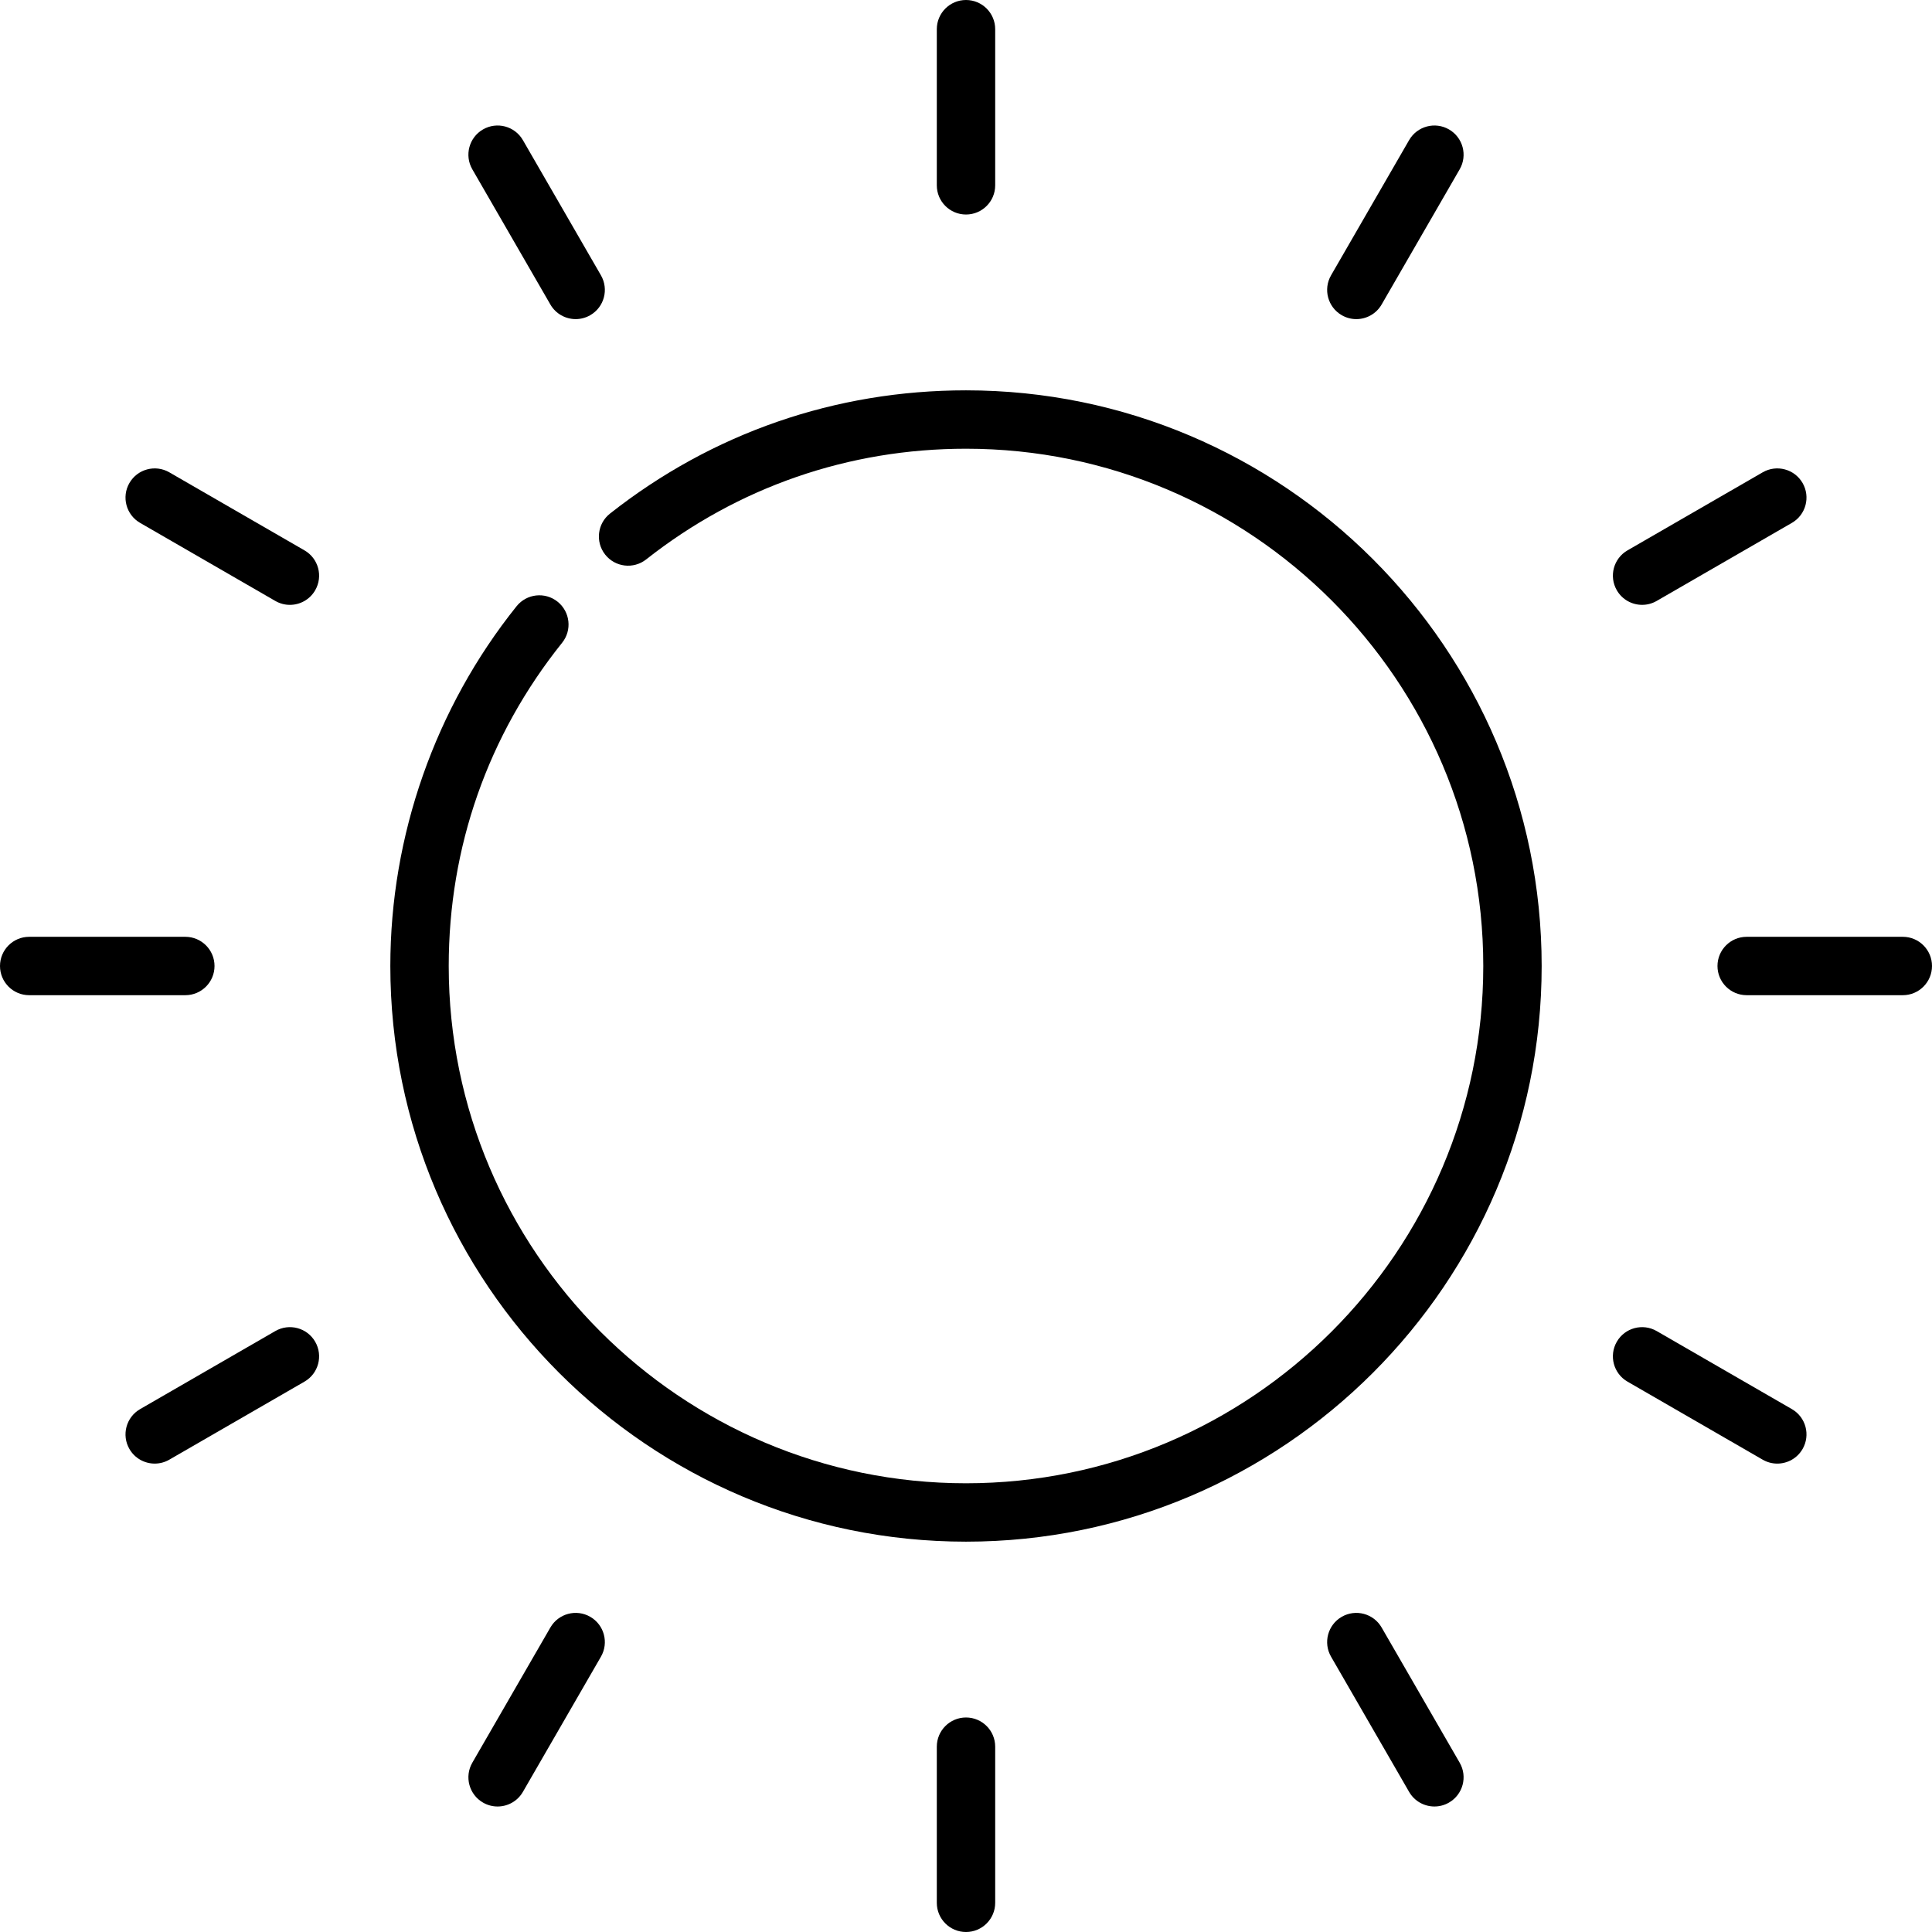
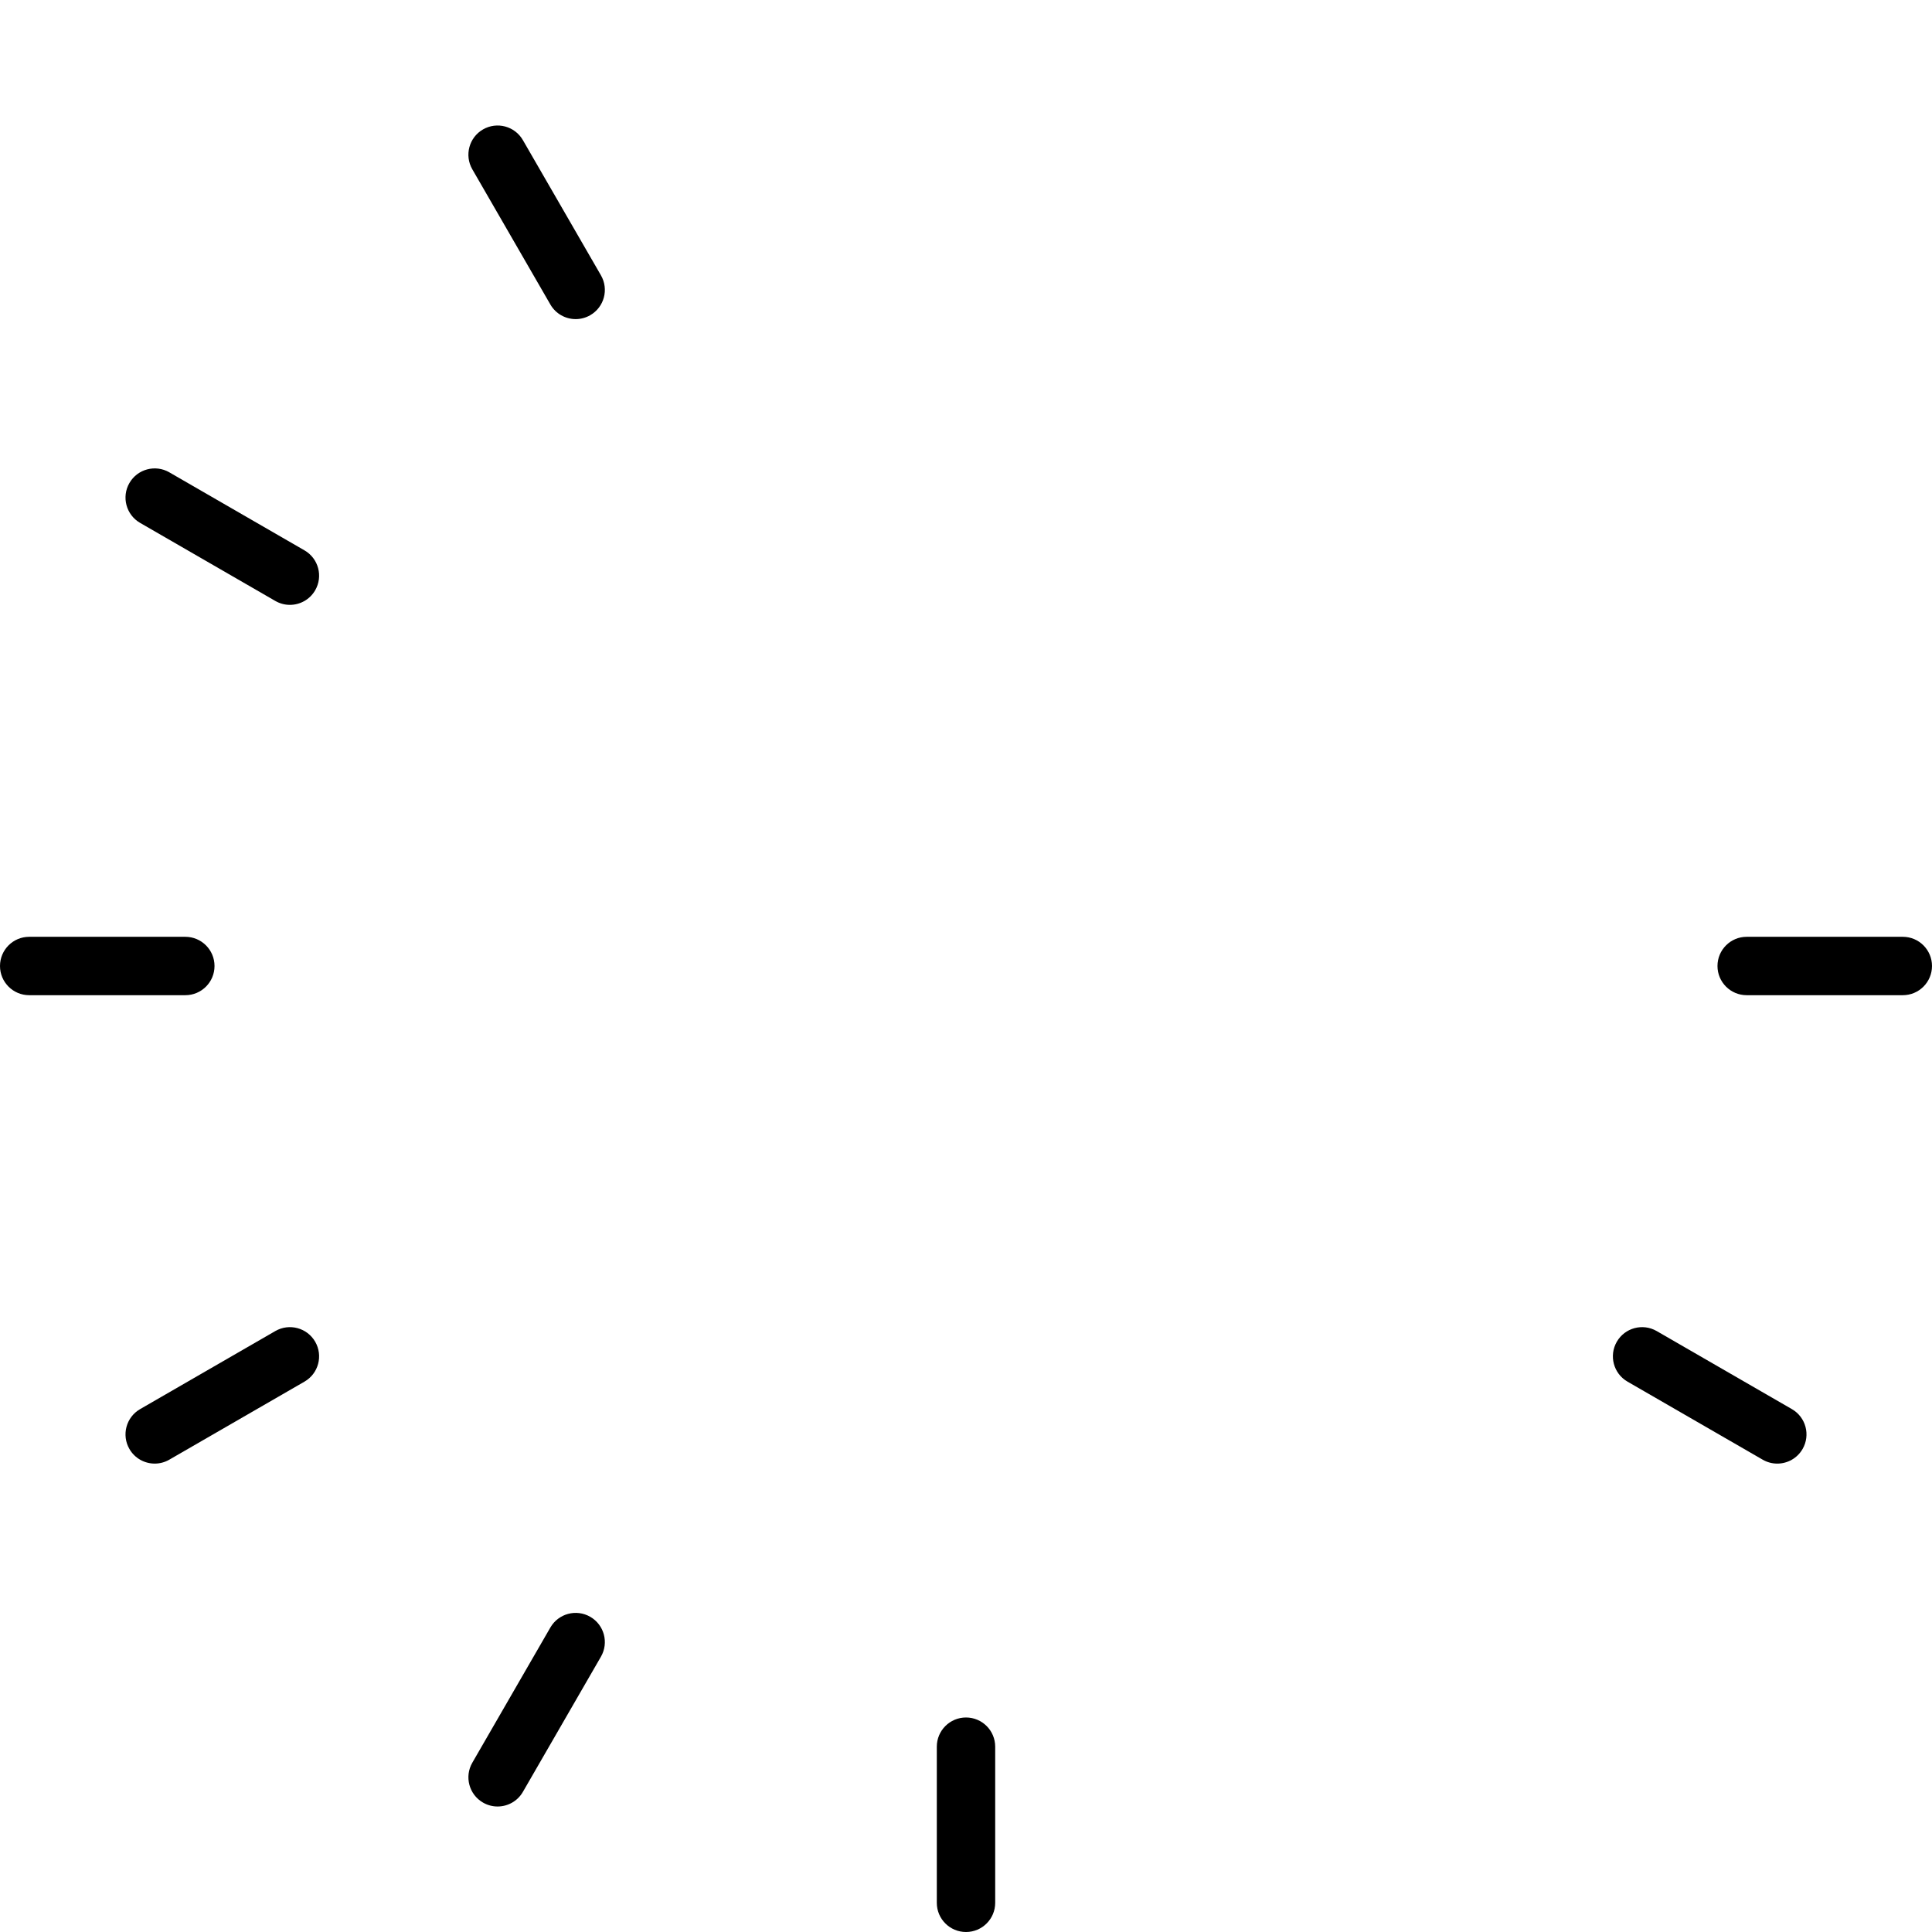
<svg xmlns="http://www.w3.org/2000/svg" id="Capa_1" x="0px" y="0px" viewBox="0 0 512 512" style="enable-background:new 0 0 512 512;" xml:space="preserve">
  <g>
    <g>
-       <path d="M256,103.443c-34.598,0-67.22,11.293-94.339,32.658c-3.356,2.644-3.933,7.509-1.289,10.866   c2.644,3.356,7.509,3.932,10.866,1.289c24.363-19.194,53.673-29.339,84.762-29.339c75.588,0,137.084,61.495,137.084,137.084   S331.588,393.084,256,393.084S118.916,331.589,118.916,256c0-31.51,10.392-61.13,30.054-85.662   c2.672-3.334,2.135-8.203-1.199-10.876c-3.334-2.673-8.204-2.136-10.875,1.199c-21.573,26.917-33.454,60.776-33.454,95.34   c0,84.12,68.437,152.557,152.557,152.557S408.557,340.12,408.557,256S340.12,103.443,256,103.443z" />
-     </g>
+       </g>
  </g>
  <g>
    <g>
-       <path d="M256,0c-4.273,0-7.737,3.463-7.737,7.737v41.375c0,4.274,3.464,7.737,7.737,7.737s7.737-3.463,7.737-7.737V7.737   C263.737,3.463,260.273,0,256,0z" />
-     </g>
+       </g>
  </g>
  <g>
    <g>
      <path d="M159.256,72.962l-20.687-35.831c-2.136-3.701-6.867-4.966-10.569-2.832c-3.7,2.136-4.968,6.868-2.832,10.569   l20.687,35.831c1.433,2.482,4.034,3.869,6.707,3.869c1.312,0,2.643-0.334,3.861-1.038   C160.125,81.394,161.393,76.662,159.256,72.962z" />
    </g>
  </g>
  <g>
    <g>
      <path d="M80.698,145.856l-35.832-20.687c-3.7-2.135-8.432-0.87-10.569,2.832c-2.136,3.7-0.869,8.432,2.832,10.569l35.832,20.687   c1.218,0.703,2.549,1.038,3.861,1.038c2.674,0,5.274-1.387,6.707-3.869C85.668,152.724,84.399,147.993,80.698,145.856z" />
    </g>
  </g>
  <g>
    <g>
      <path d="M49.112,248.263H7.737C3.464,248.263,0,251.726,0,256s3.464,7.737,7.737,7.737h41.376c4.273,0,7.737-3.463,7.737-7.737   S53.385,248.263,49.112,248.263z" />
    </g>
  </g>
  <g>
    <g>
      <path d="M83.53,355.575c-2.136-3.7-6.867-4.966-10.569-2.832L37.13,373.431c-3.7,2.136-4.968,6.868-2.832,10.569   c1.433,2.482,4.033,3.869,6.707,3.869c1.312,0,2.643-0.334,3.861-1.038l35.832-20.687   C84.399,364.007,85.667,359.276,83.53,355.575z" />
    </g>
  </g>
  <g>
    <g>
      <path d="M156.425,428.47c-3.7-2.135-8.432-0.87-10.569,2.832l-20.687,35.832c-2.136,3.7-0.869,8.432,2.832,10.568   c1.218,0.704,2.549,1.038,3.861,1.038c2.674,0,5.274-1.387,6.707-3.869l20.687-35.832   C161.393,435.338,160.125,430.606,156.425,428.47z" />
    </g>
  </g>
  <g>
    <g>
      <path d="M256,455.152c-4.273,0-7.737,3.463-7.737,7.737v41.375c0,4.274,3.464,7.737,7.737,7.737s7.737-3.463,7.737-7.737v-41.375   C263.737,458.615,260.273,455.152,256,455.152z" />
    </g>
  </g>
  <g>
    <g>
-       <path d="M386.831,467.134l-20.687-35.832c-2.136-3.701-6.868-4.966-10.569-2.832c-3.7,2.136-4.968,6.868-2.832,10.568   l20.687,35.832c1.433,2.482,4.034,3.869,6.707,3.869c1.312,0,2.643-0.334,3.861-1.038   C387.7,475.566,388.968,470.834,386.831,467.134z" />
-     </g>
+       </g>
  </g>
  <g>
    <g>
      <path d="M474.87,373.431l-35.832-20.687c-3.7-2.135-8.432-0.87-10.569,2.832c-2.136,3.7-0.869,8.432,2.832,10.569l35.832,20.687   c1.218,0.704,2.549,1.038,3.861,1.038c2.674,0,5.274-1.387,6.707-3.869C479.839,380.299,478.571,375.567,474.87,373.431z" />
    </g>
  </g>
  <g>
    <g>
      <path d="M504.263,248.263h-41.376c-4.273,0-7.737,3.463-7.737,7.737s3.464,7.737,7.737,7.737h41.376   c4.273,0,7.737-3.463,7.737-7.737S508.536,248.263,504.263,248.263z" />
    </g>
  </g>
  <g>
    <g>
-       <path d="M477.702,128c-2.136-3.701-6.868-4.966-10.568-2.832l-35.832,20.687c-3.7,2.136-4.968,6.868-2.832,10.569   c1.433,2.482,4.033,3.869,6.707,3.869c1.312,0,2.643-0.334,3.861-1.038l35.832-20.687   C478.571,136.433,479.838,131.701,477.702,128z" />
-     </g>
+       </g>
  </g>
  <g>
    <g>
-       <path d="M384,34.299c-3.7-2.135-8.432-0.87-10.569,2.832l-20.687,35.831c-2.136,3.699-0.869,8.431,2.832,10.569   c1.218,0.703,2.549,1.038,3.861,1.038c2.674,0,5.274-1.387,6.707-3.869l20.687-35.831C388.968,41.167,387.7,36.435,384,34.299z" />
-     </g>
+       </g>
  </g>
  <g />
  <g />
  <g />
  <g />
  <g />
  <g />
  <g />
  <g />
  <g />
  <g />
  <g />
  <g />
  <g />
  <g />
  <g />
</svg>